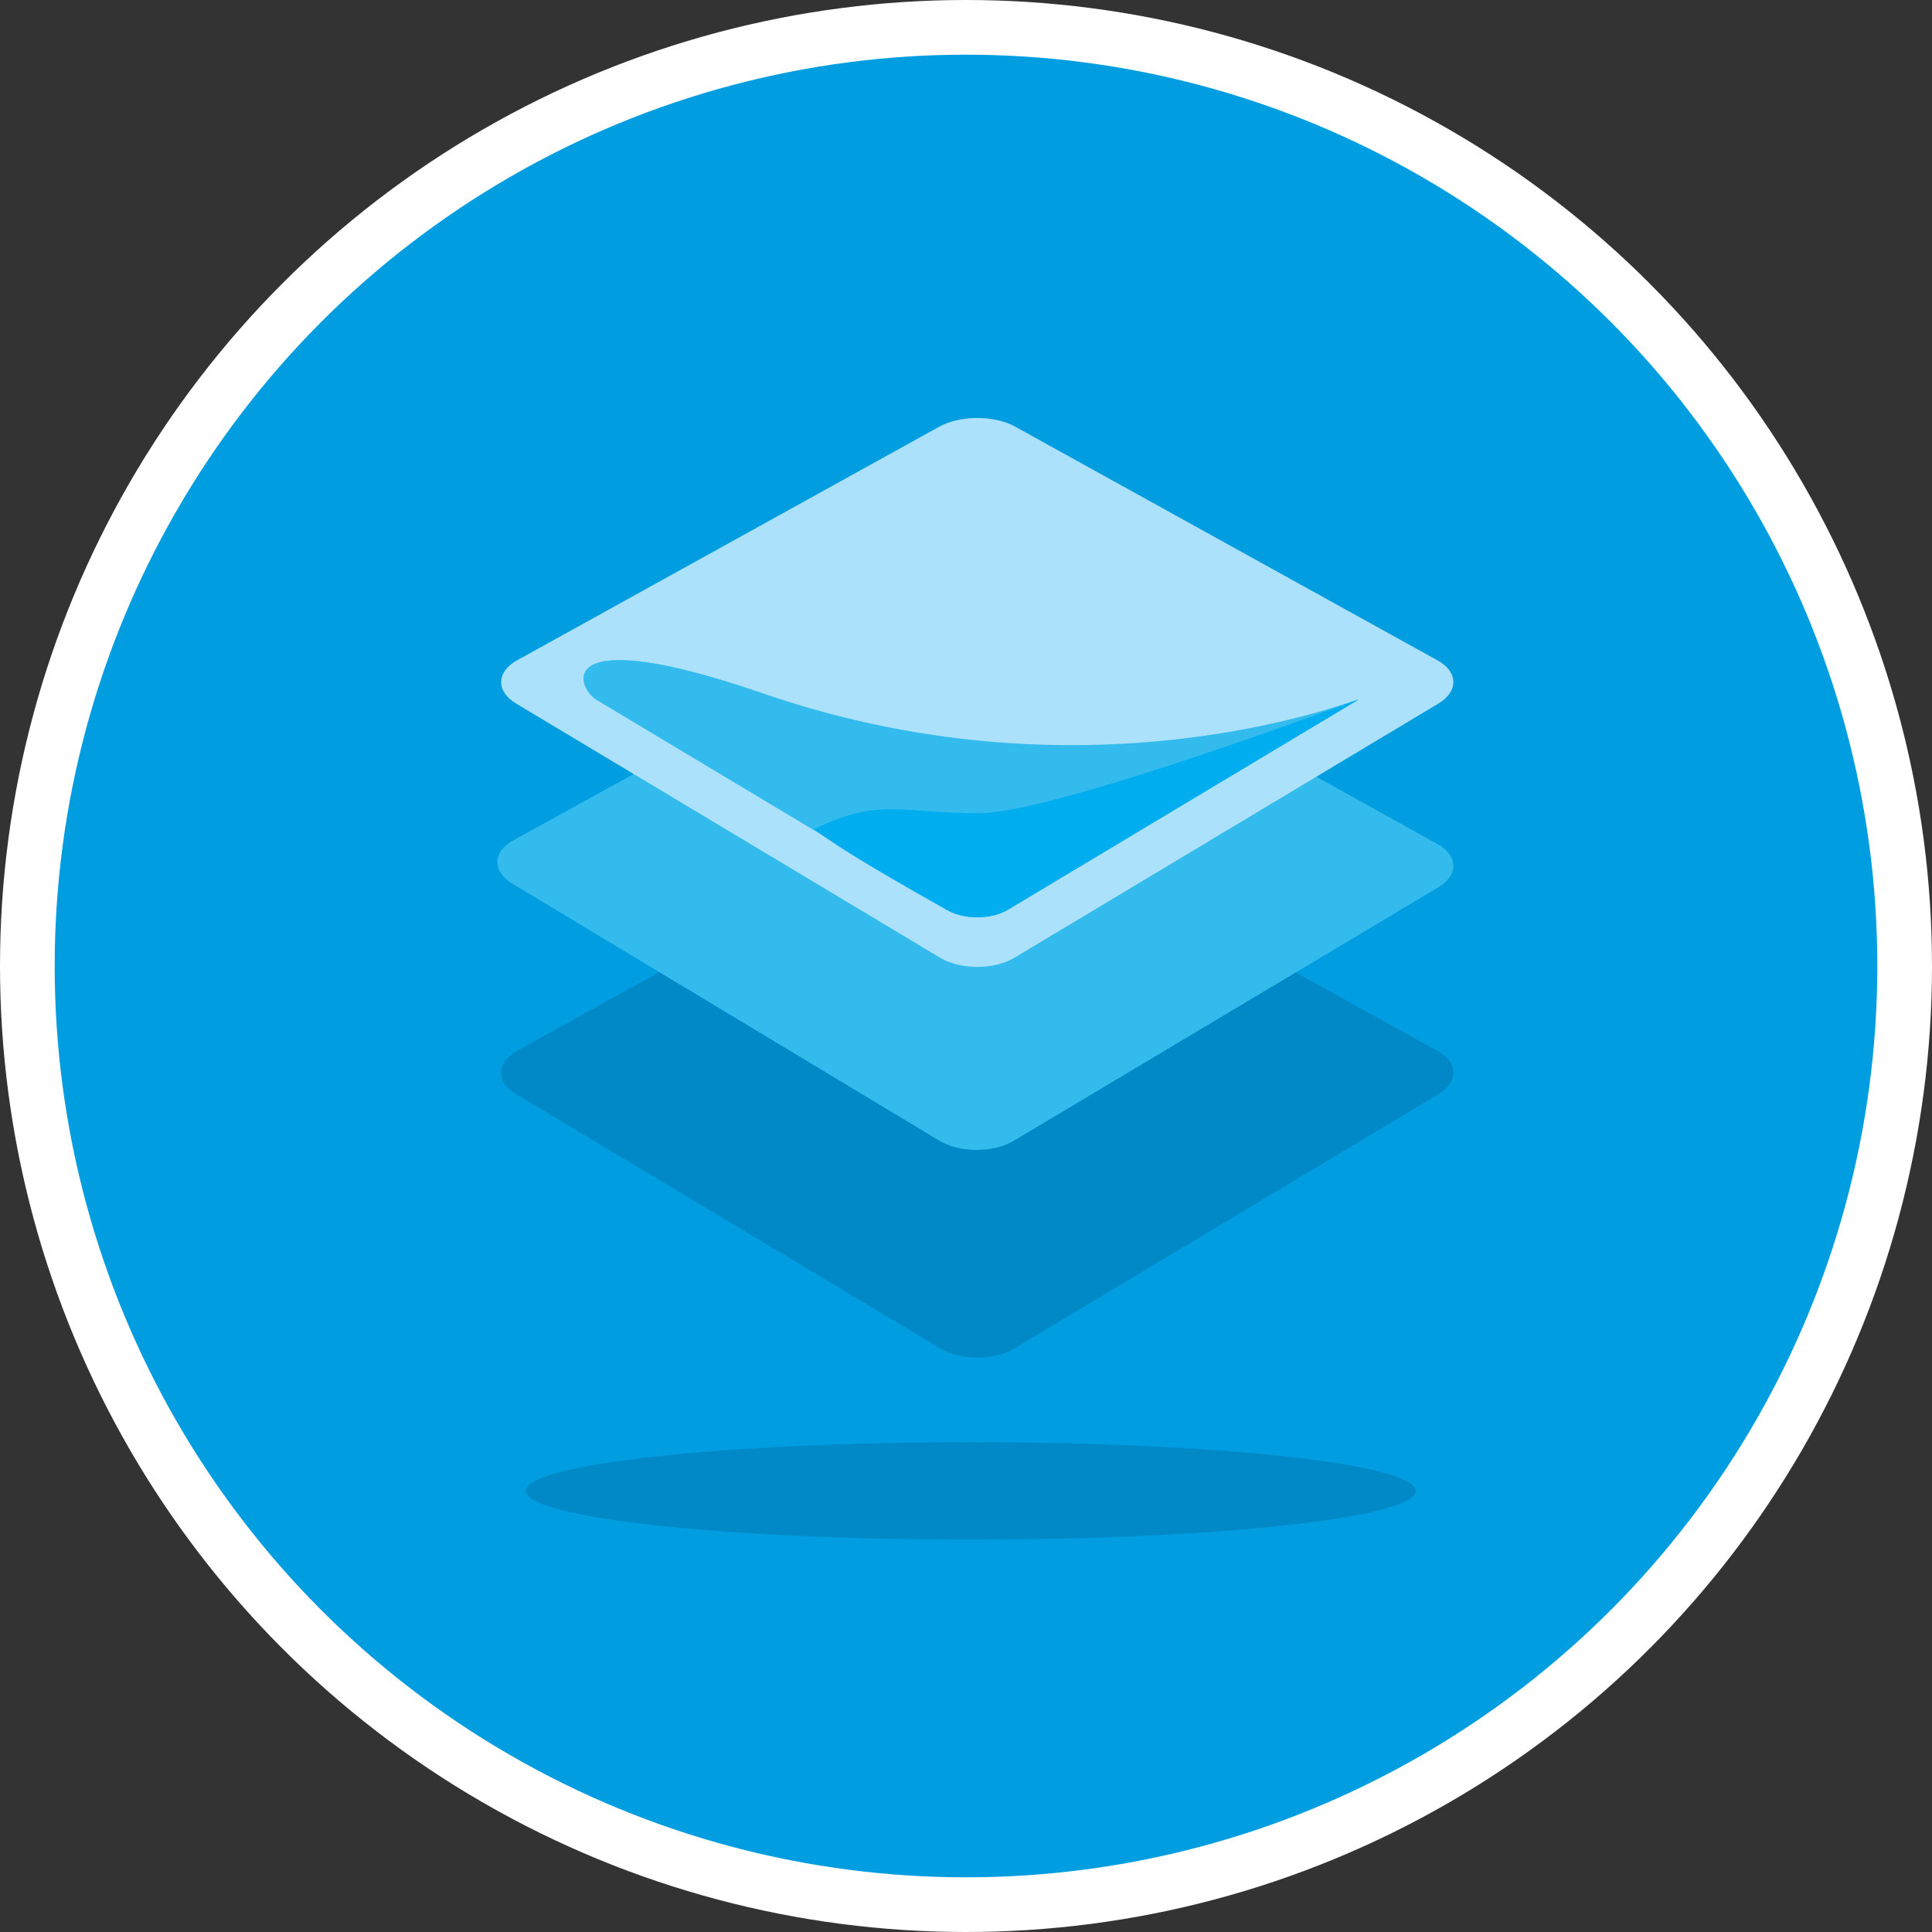
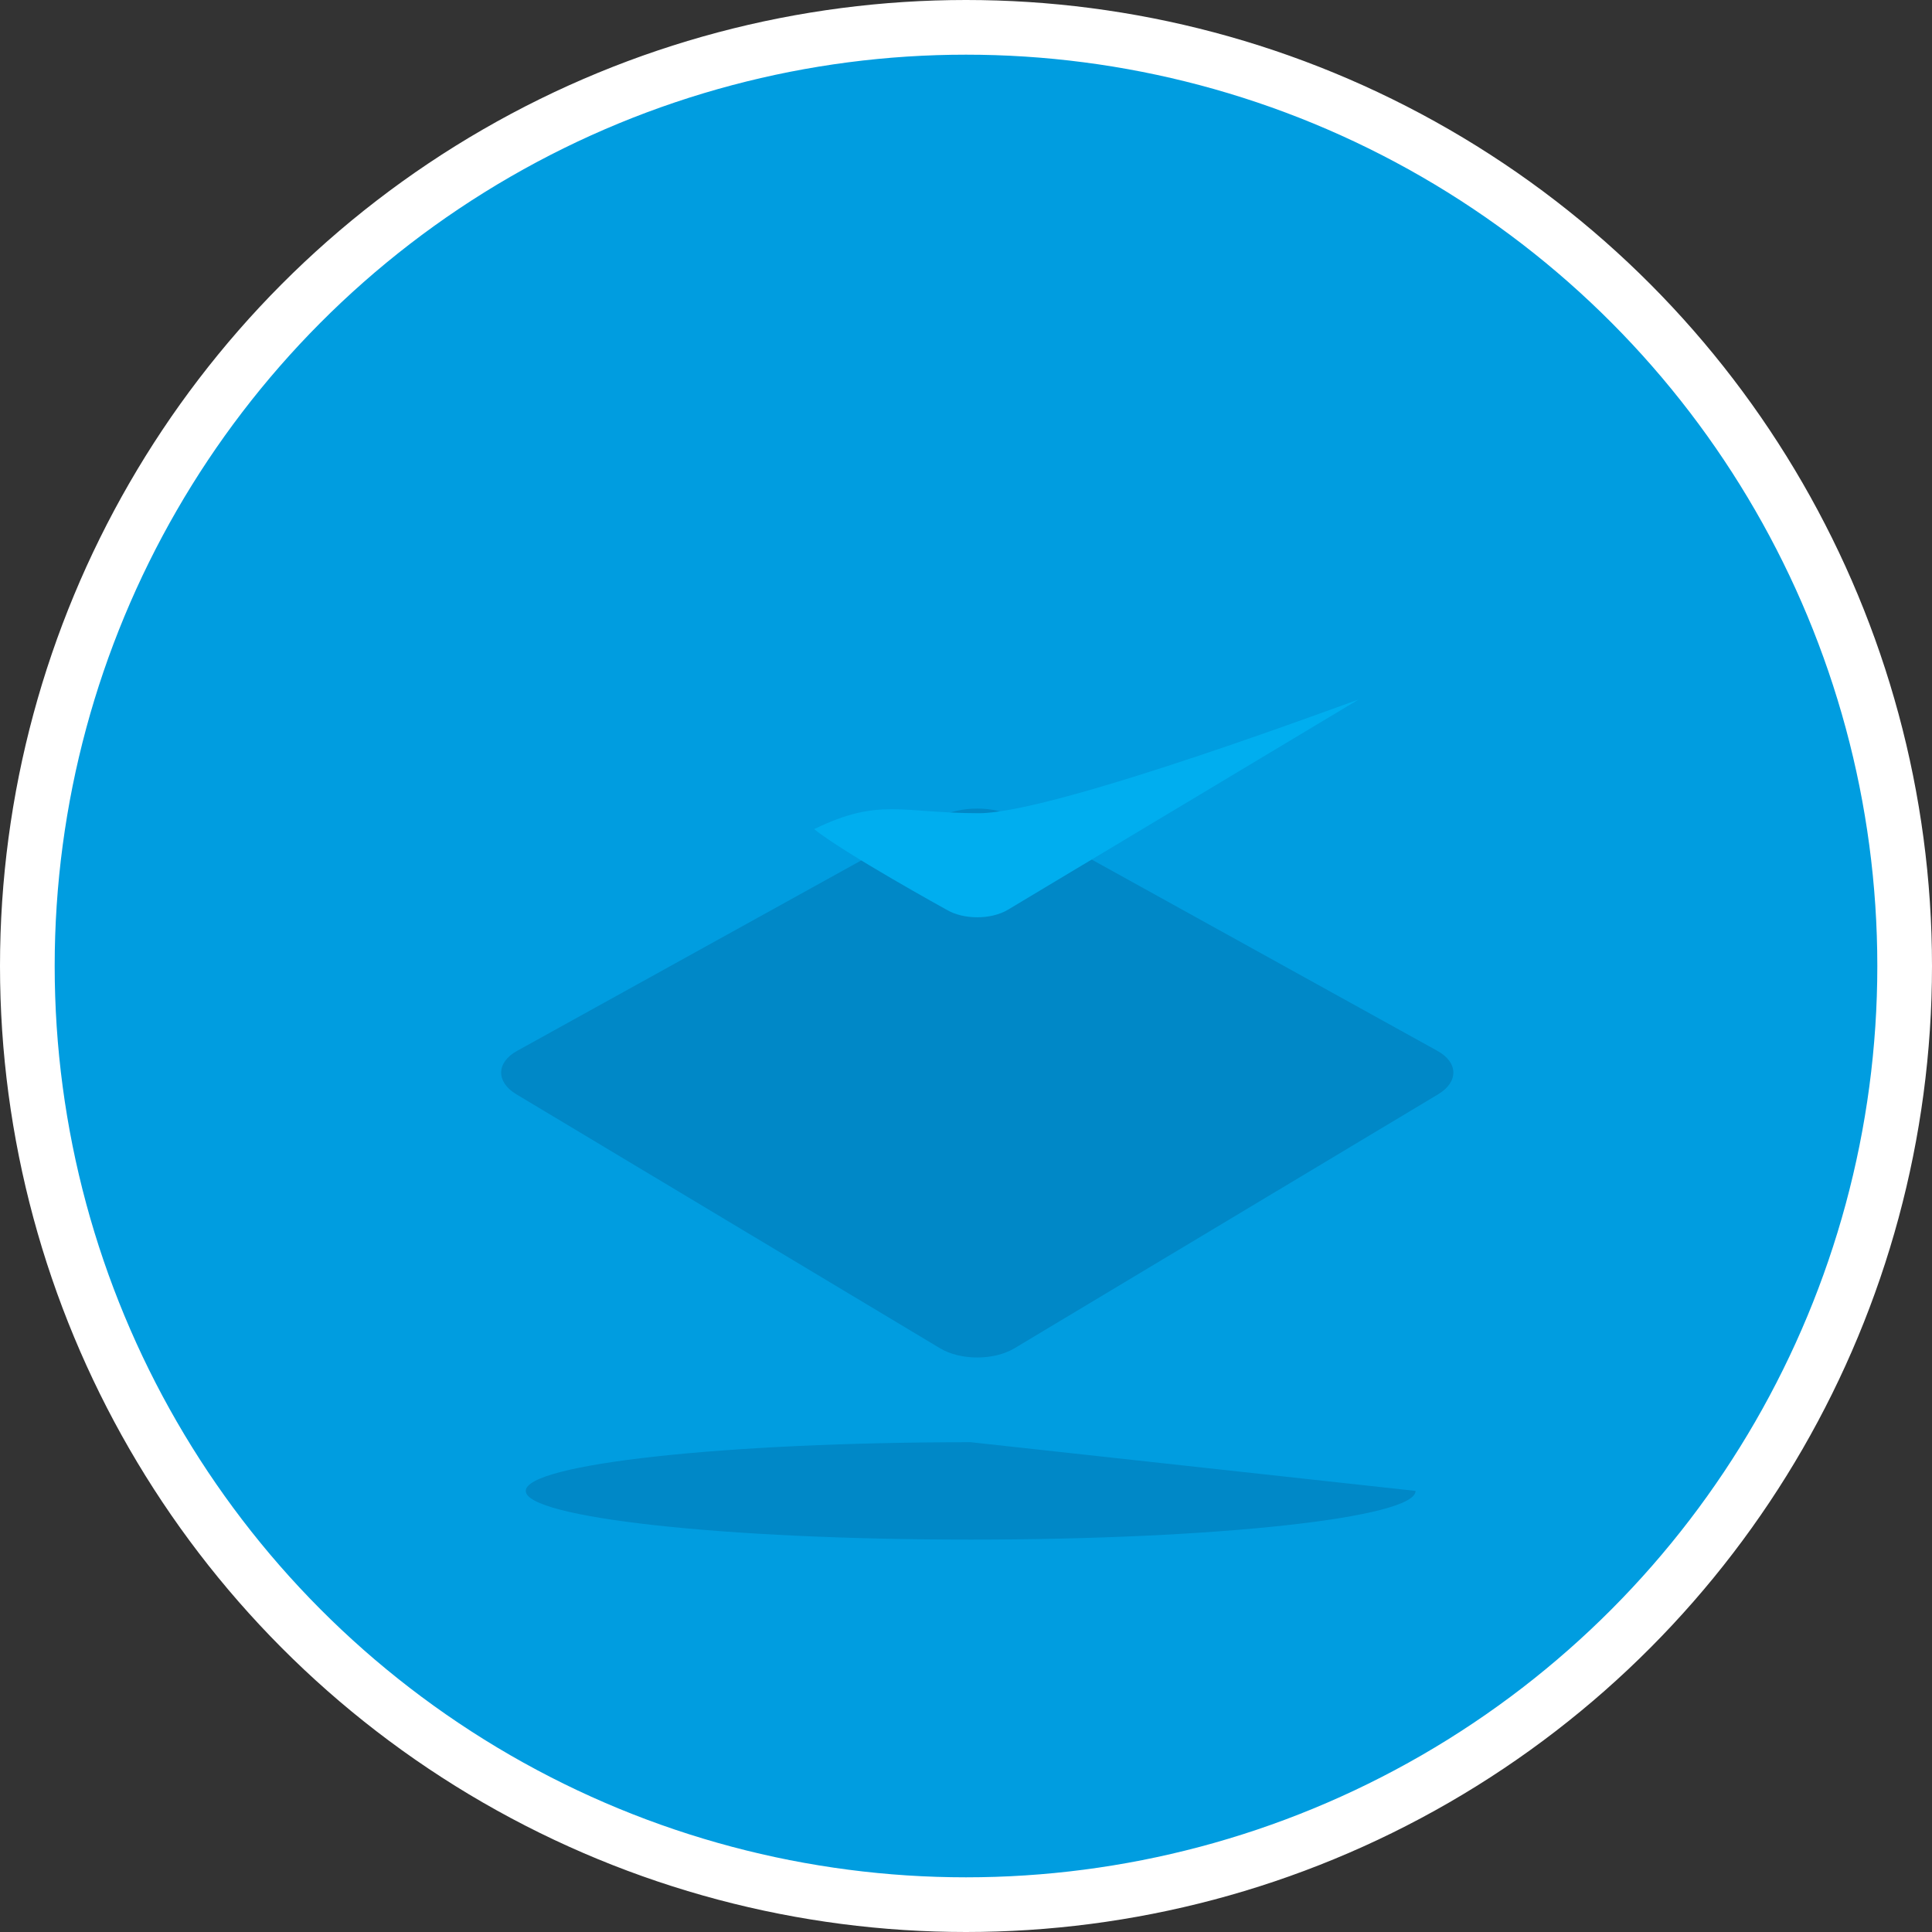
<svg xmlns="http://www.w3.org/2000/svg" width="106" height="106" viewBox="0 0 106 106" fill="none">
  <rect x="0" y="0" width="106" height="106" fill="#333333" stroke="none" />
  <circle cx="53" cy="53" r="51.5" fill="#009DE0" stroke="white" stroke-width="3" />
  <path d="M78.867 57.658C80.013 58.292 80.032 59.363 78.908 60.036L55.661 73.973C54.537 74.648 52.698 74.648 51.575 73.973L28.327 60.036C27.203 59.363 27.222 58.292 28.368 57.658L51.534 44.839C52.68 44.204 54.556 44.204 55.703 44.839L78.867 57.658Z" fill="#0088C7" />
-   <path d="M78.869 46.31C80.014 46.947 80.03 48.017 78.906 48.689L55.62 62.59C54.496 63.262 52.657 63.258 51.534 62.583L28.115 48.485C26.992 47.809 27.013 46.739 28.16 46.107L51.368 33.327C52.514 32.694 54.39 32.698 55.536 33.335L78.869 46.31Z" fill="#33BBED" />
-   <path fill-rule="evenodd" clip-rule="evenodd" d="M77.667 81.799C77.667 83.276 66.736 84.471 53.257 84.471C39.776 84.471 28.846 83.276 28.846 81.799C28.846 80.321 39.776 79.127 53.257 79.127C66.736 79.127 77.667 80.321 77.667 81.799Z" fill="#0088C7" />
-   <path d="M78.867 36.229C80.013 36.863 80.032 37.934 78.908 38.607L55.661 52.544C54.537 53.219 52.698 53.219 51.575 52.544L28.327 38.607C27.203 37.934 27.222 36.863 28.368 36.229L51.533 23.41C52.679 22.775 54.555 22.775 55.702 23.41L78.867 36.229Z" fill="#ABE1FA" />
-   <path d="M74.514 38.395L55.306 49.91C54.378 50.467 52.858 50.467 51.93 49.91L32.722 38.395C31.563 37.688 30.357 34.073 41.854 38.041C60.341 44.421 75.157 38.009 74.514 38.395Z" fill="#33BBED" />
+   <path fill-rule="evenodd" clip-rule="evenodd" d="M77.667 81.799C77.667 83.276 66.736 84.471 53.257 84.471C39.776 84.471 28.846 83.276 28.846 81.799C28.846 80.321 39.776 79.127 53.257 79.127Z" fill="#0088C7" />
  <path d="M74.514 38.395L55.306 49.91C54.378 50.467 52.858 50.467 51.93 49.91C51.93 49.91 46.371 46.847 44.667 45.492C48.25 43.742 49.459 44.617 53.709 44.617C57.959 44.617 74.72 38.271 74.514 38.395Z" fill="#00AEEF" />
</svg>